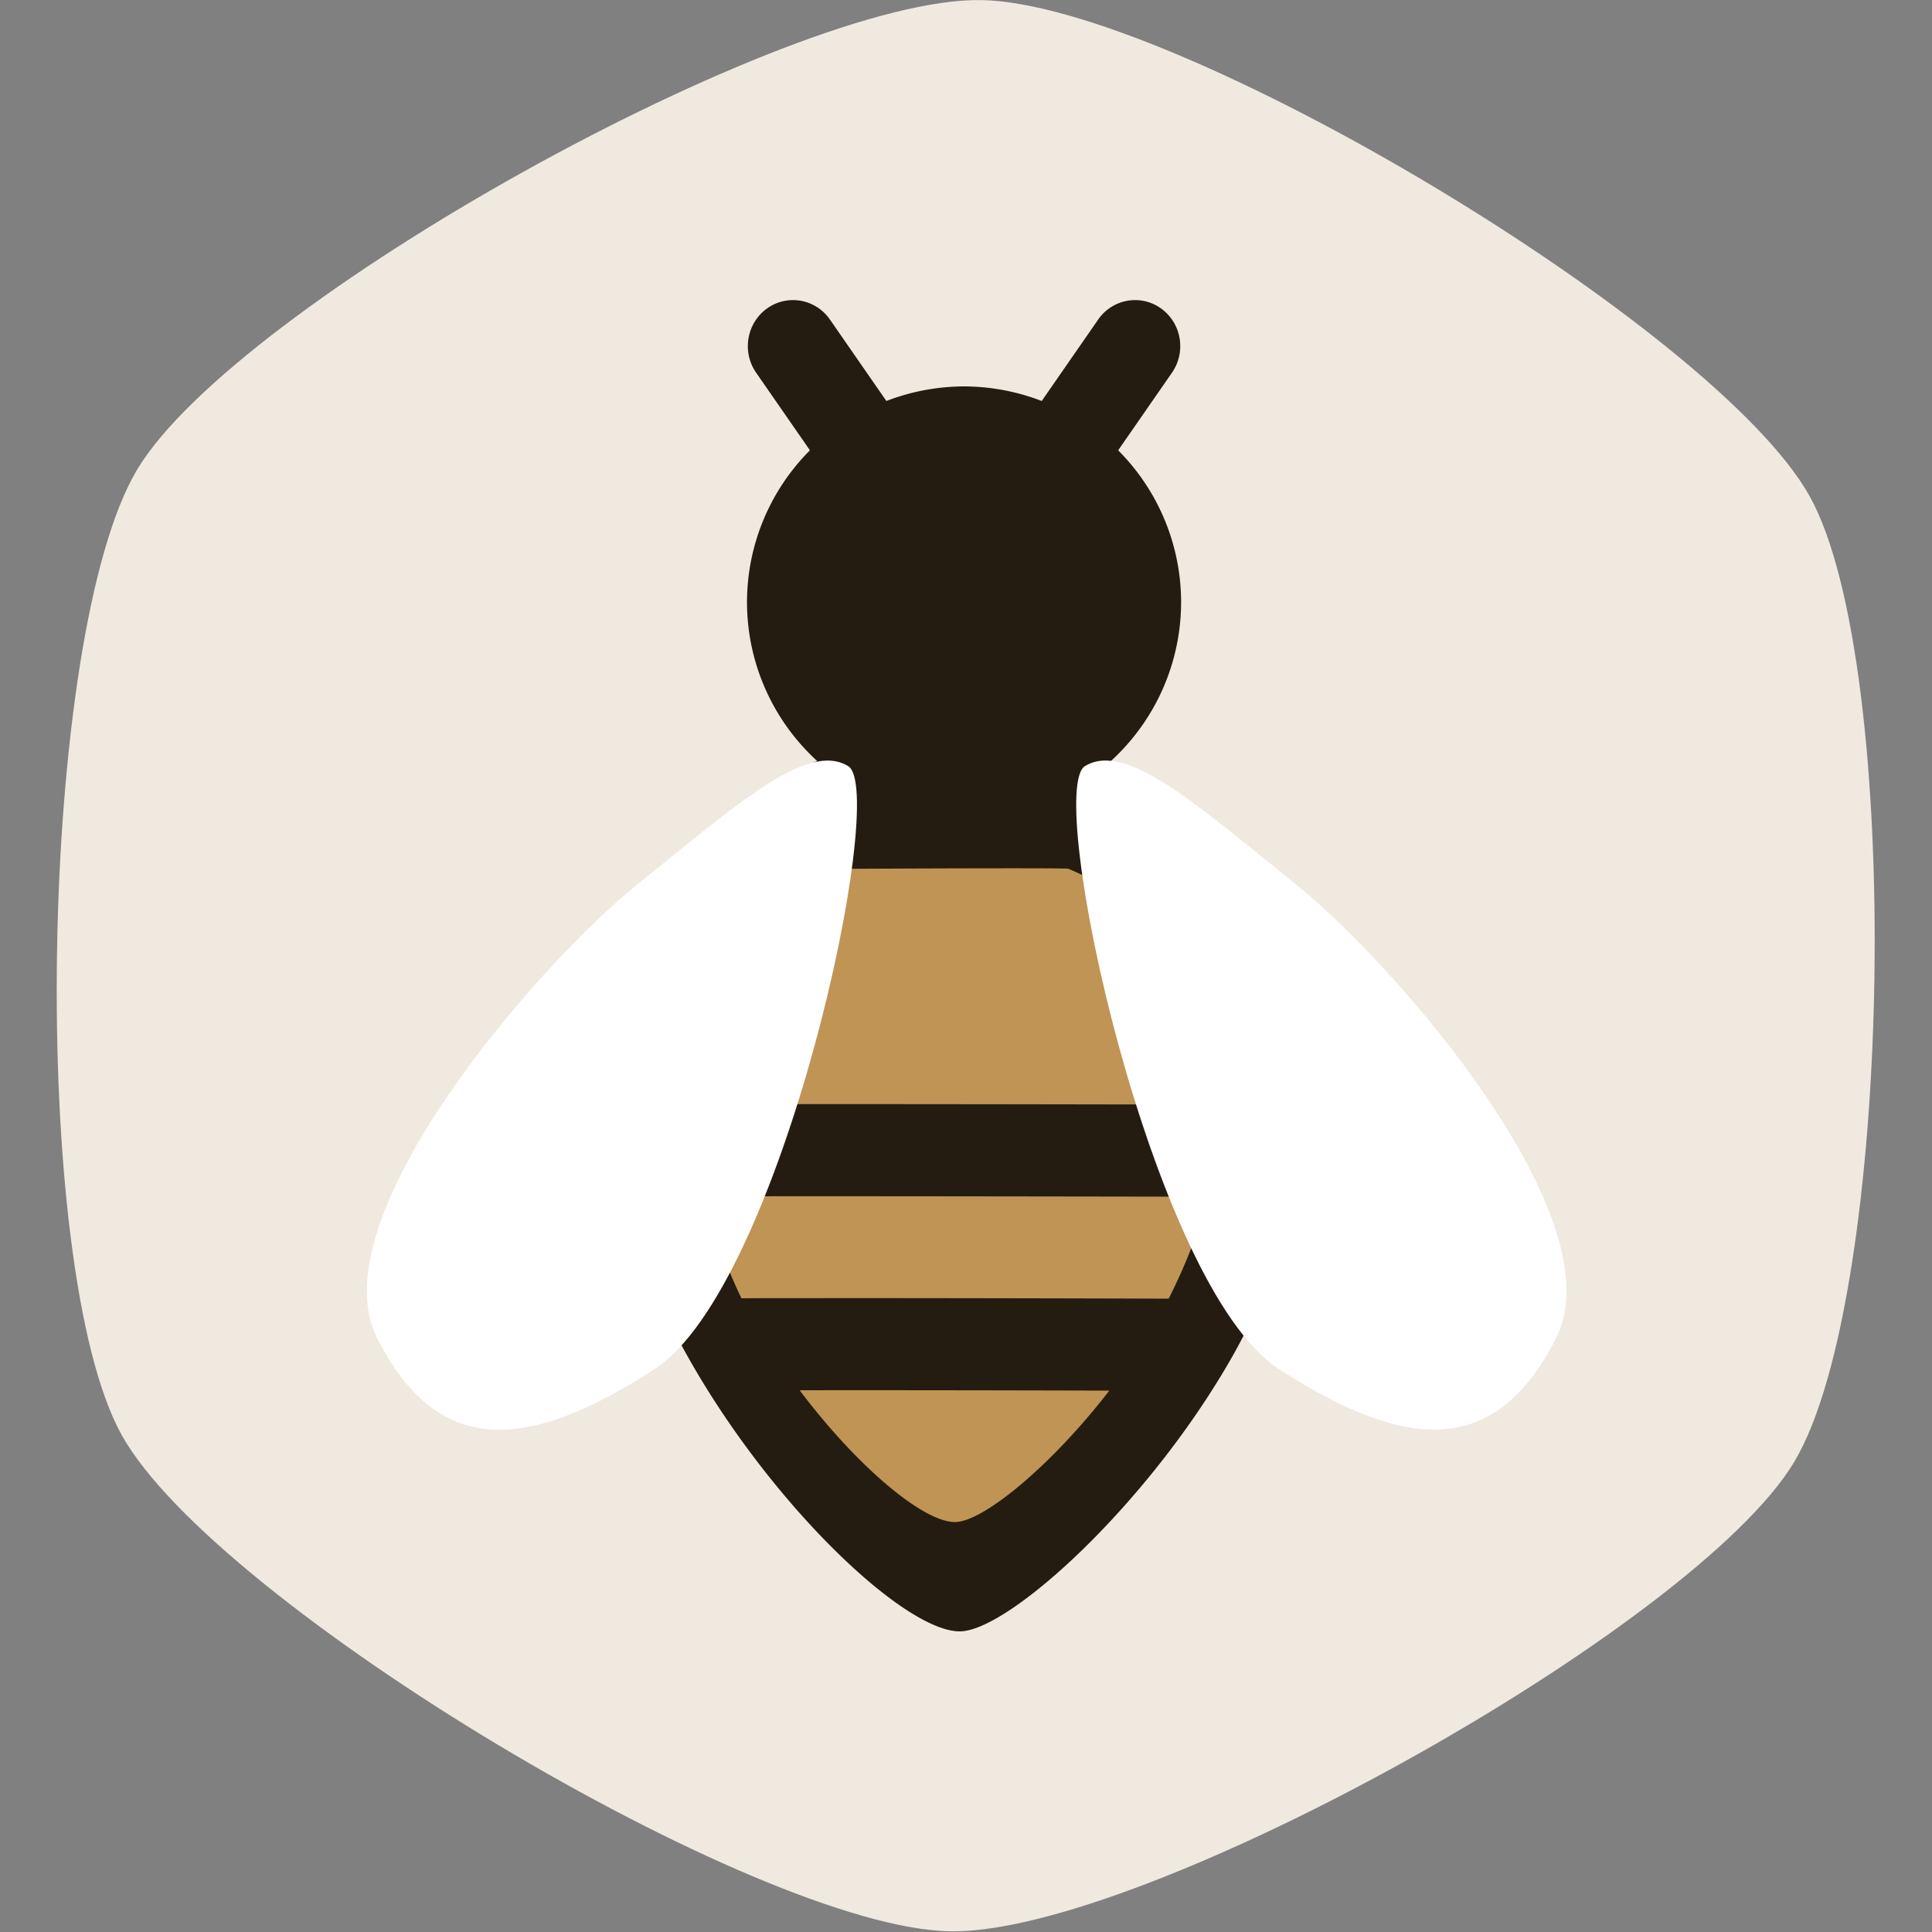
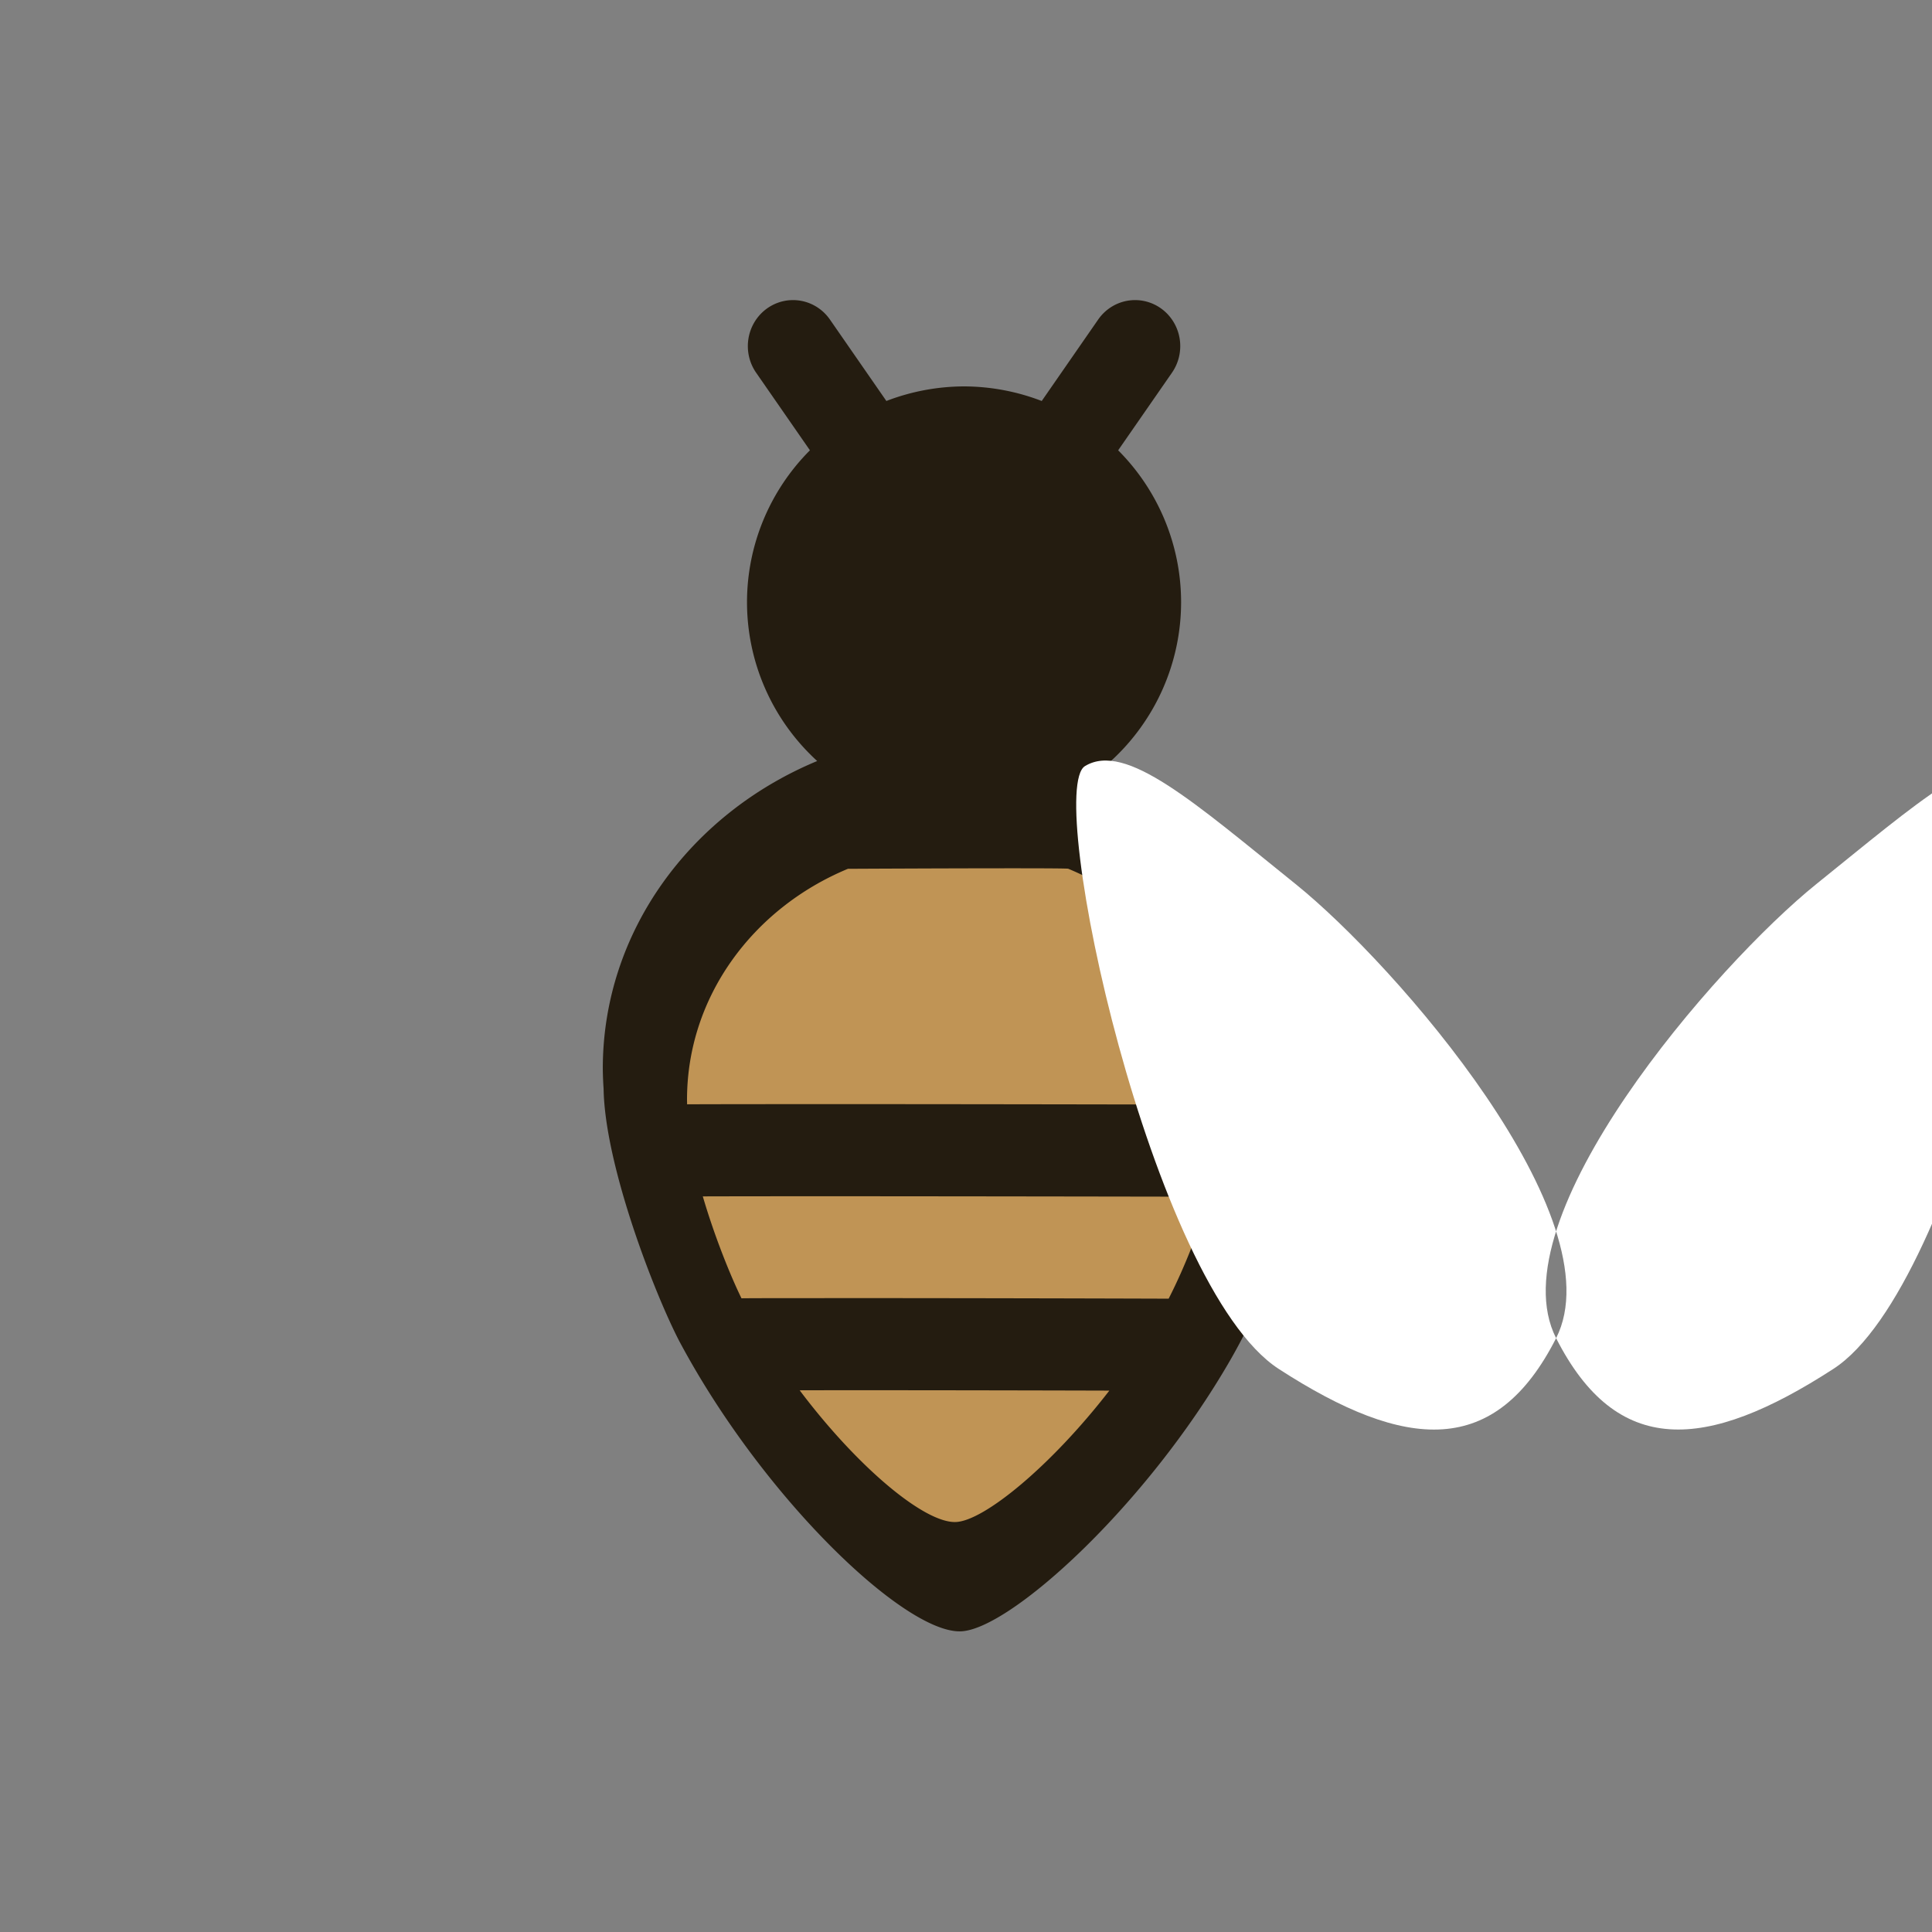
<svg xmlns="http://www.w3.org/2000/svg" width="682" height="682" viewBox="0 0 180.446 180.446" xml:space="preserve">
  <rect x="0" y="0" width="180.446" height="180.446" fill="#808080" stroke="none" />
  <g style="stroke-width:1.116">
    <g style="stroke-width:1.513">
-       <path style="fill:#f0e9e0;fill-opacity:1;stroke:none;stroke-width:14.118;stroke-linecap:round;stroke-linejoin:round;stroke-miterlimit:10;stop-color:#000" d="M114.923 134.81c-11.212 11.306-61.419 24.988-76.817 20.931-15.398-4.056-52.35-40.695-56.536-56.059-4.187-15.363 9.068-65.684 20.28-76.99C13.062 11.383 63.268-2.299 78.667 1.758c15.398 4.056 52.35 40.695 56.536 56.059 4.186 15.363-9.069 65.684-20.28 76.991z" transform="matrix(1.1 -.271 .271 1.1 4.63 19.392)" />
      <g style="stroke-width:1.513">
        <g style="stroke-width:1.055">
          <path style="fill:#c09455;fill-opacity:1;stroke:none;stroke-width:3.164;stroke-linecap:round;stroke-linejoin:round;stroke-miterlimit:10;stop-color:#000" d="M628.238 411.829c-10.12 4.122-17.177 13.397-17.177 24.18.003.53.026 1.057.065 1.585.095 5.991 4.043 16.014 6.06 19.832 6.7 12.333 18.076 22.991 22.57 22.82 3.925-.149 14.85-9.847 21.588-21.337 2.65-4.518 4.568-9.716 5.84-13.851.908-2.652 1.59-4.795 1.699-7.464.039-.528.061-1.056.066-1.584 0-10.784-7.057-20.059-17.177-24.181.295-.12-23.534 0-23.534 0z" transform="matrix(.939 0 0 .957 -512.11 -316.669)" />
          <path style="fill:#241c10;fill-opacity:1;stroke:none;stroke-width:3.164;stroke-linecap:round;stroke-linejoin:round;stroke-miterlimit:10;stop-color:#000" d="M658.398 360.187a4.495 4.495 0 0 0-.88.063 4.495 4.495 0 0 0-2.908 1.832l-5.615 7.95a21.589 21.06 0 0 0-7.727-1.424 21.589 21.06 0 0 0-7.726 1.423l-5.615-7.949a4.495 4.495 0 0 0-2.908-1.832 4.495 4.495 0 0 0-.881-.063 4.495 4.495 0 0 0-2.48.824 4.495 4.495 0 0 0-1.07 6.262l5.35 7.572a21.589 21.06 0 0 0-6.258 14.823 21.589 21.06 0 0 0 6.98 15.502c-12.564 5.118-21.325 16.633-21.324 30.02.006.656.033 1.312.08 1.966.118 7.438 5.02 19.882 7.523 24.622 8.318 15.31 22.44 28.542 28.02 28.33 4.873-.185 18.435-12.226 26.8-26.489 3.291-5.61 5.672-12.063 7.25-17.196 1.129-3.292 1.974-5.953 2.11-9.267.048-.654.076-1.31.082-1.966 0-13.387-8.76-24.902-21.325-30.02a21.589 21.06 0 0 0 6.981-15.502 21.589 21.06 0 0 0-6.26-14.823l5.351-7.572a4.495 4.495 0 0 0-1.07-6.262 4.495 4.495 0 0 0-2.48-.824zm-13.57 55.452c3.863-.003 6.921.007 6.818.05 9.43 3.84 16.005 12.483 16.005 22.53 0 .163-.007.325-.012.487-5.51-.012-14.29-.029-25.273-.042a11597.251 11597.251 0 0 0-21.913-.006c-2.663.003-4.894.006-6.73.015-.004-.15-.01-.302-.01-.454 0-10.047 6.575-18.69 16.005-22.53 0 0 8.673-.044 15.11-.05zm-14.065 32.007a28206.59 28206.59 0 0 1 34.914.046c-.987 3.066-2.325 6.618-4.058 9.95a11747.729 11747.729 0 0 0-27.941-.055c-2.802 0-5.451 0-7.775.003h-.001c-2.983.004-5.188-.002-6.773.015-1.118-2.245-2.69-6.077-3.846-9.946 1.53-.004 3.215-.008 5.182-.01 3.06-.003 6.57-.004 10.298-.003zm2.91 18.931a10739.202 10739.202 0 0 1 22.046.038c-5.787 7.344-12.456 12.717-15.269 12.824-3.11.118-9.76-5.334-15.533-12.855.342 0 .645-.004.997-.004 2.315-.003 4.96-.004 7.758-.002z" transform="matrix(.939 0 0 .957 -512.11 -316.669)" />
        </g>
        <g style="opacity:1;stroke-width:1.513">
-           <path style="fill:#fff;stroke:none;stroke-width:.4px;stroke-linecap:butt;stroke-linejoin:miter;stroke-opacity:1" d="M480.27 184.648c-8.709 16.774-21.288 15.836-39.218 3.998-17.93-11.838-32.4-81.987-26.608-85.432 5.792-3.446 15.459 5.354 29.589 16.931 14.13 11.577 44.944 47.73 36.236 64.503zm-166.554-1.481c8.408 16.926 21.002 16.212 39.14 4.694 18.138-11.517 33.853-81.397 28.124-84.945-5.73-3.548-15.551 5.08-29.885 16.403-14.335 11.324-45.787 46.922-37.379 63.848z" transform="matrix(.661 -.006 .006 .661 -173.228 5.812)" />
+           <path style="fill:#fff;stroke:none;stroke-width:.4px;stroke-linecap:butt;stroke-linejoin:miter;stroke-opacity:1" d="M480.27 184.648c-8.709 16.774-21.288 15.836-39.218 3.998-17.93-11.838-32.4-81.987-26.608-85.432 5.792-3.446 15.459 5.354 29.589 16.931 14.13 11.577 44.944 47.73 36.236 64.503zc8.408 16.926 21.002 16.212 39.14 4.694 18.138-11.517 33.853-81.397 28.124-84.945-5.73-3.548-15.551 5.08-29.885 16.403-14.335 11.324-45.787 46.922-37.379 63.848z" transform="matrix(.661 -.006 .006 .661 -173.228 5.812)" />
        </g>
      </g>
    </g>
  </g>
</svg>